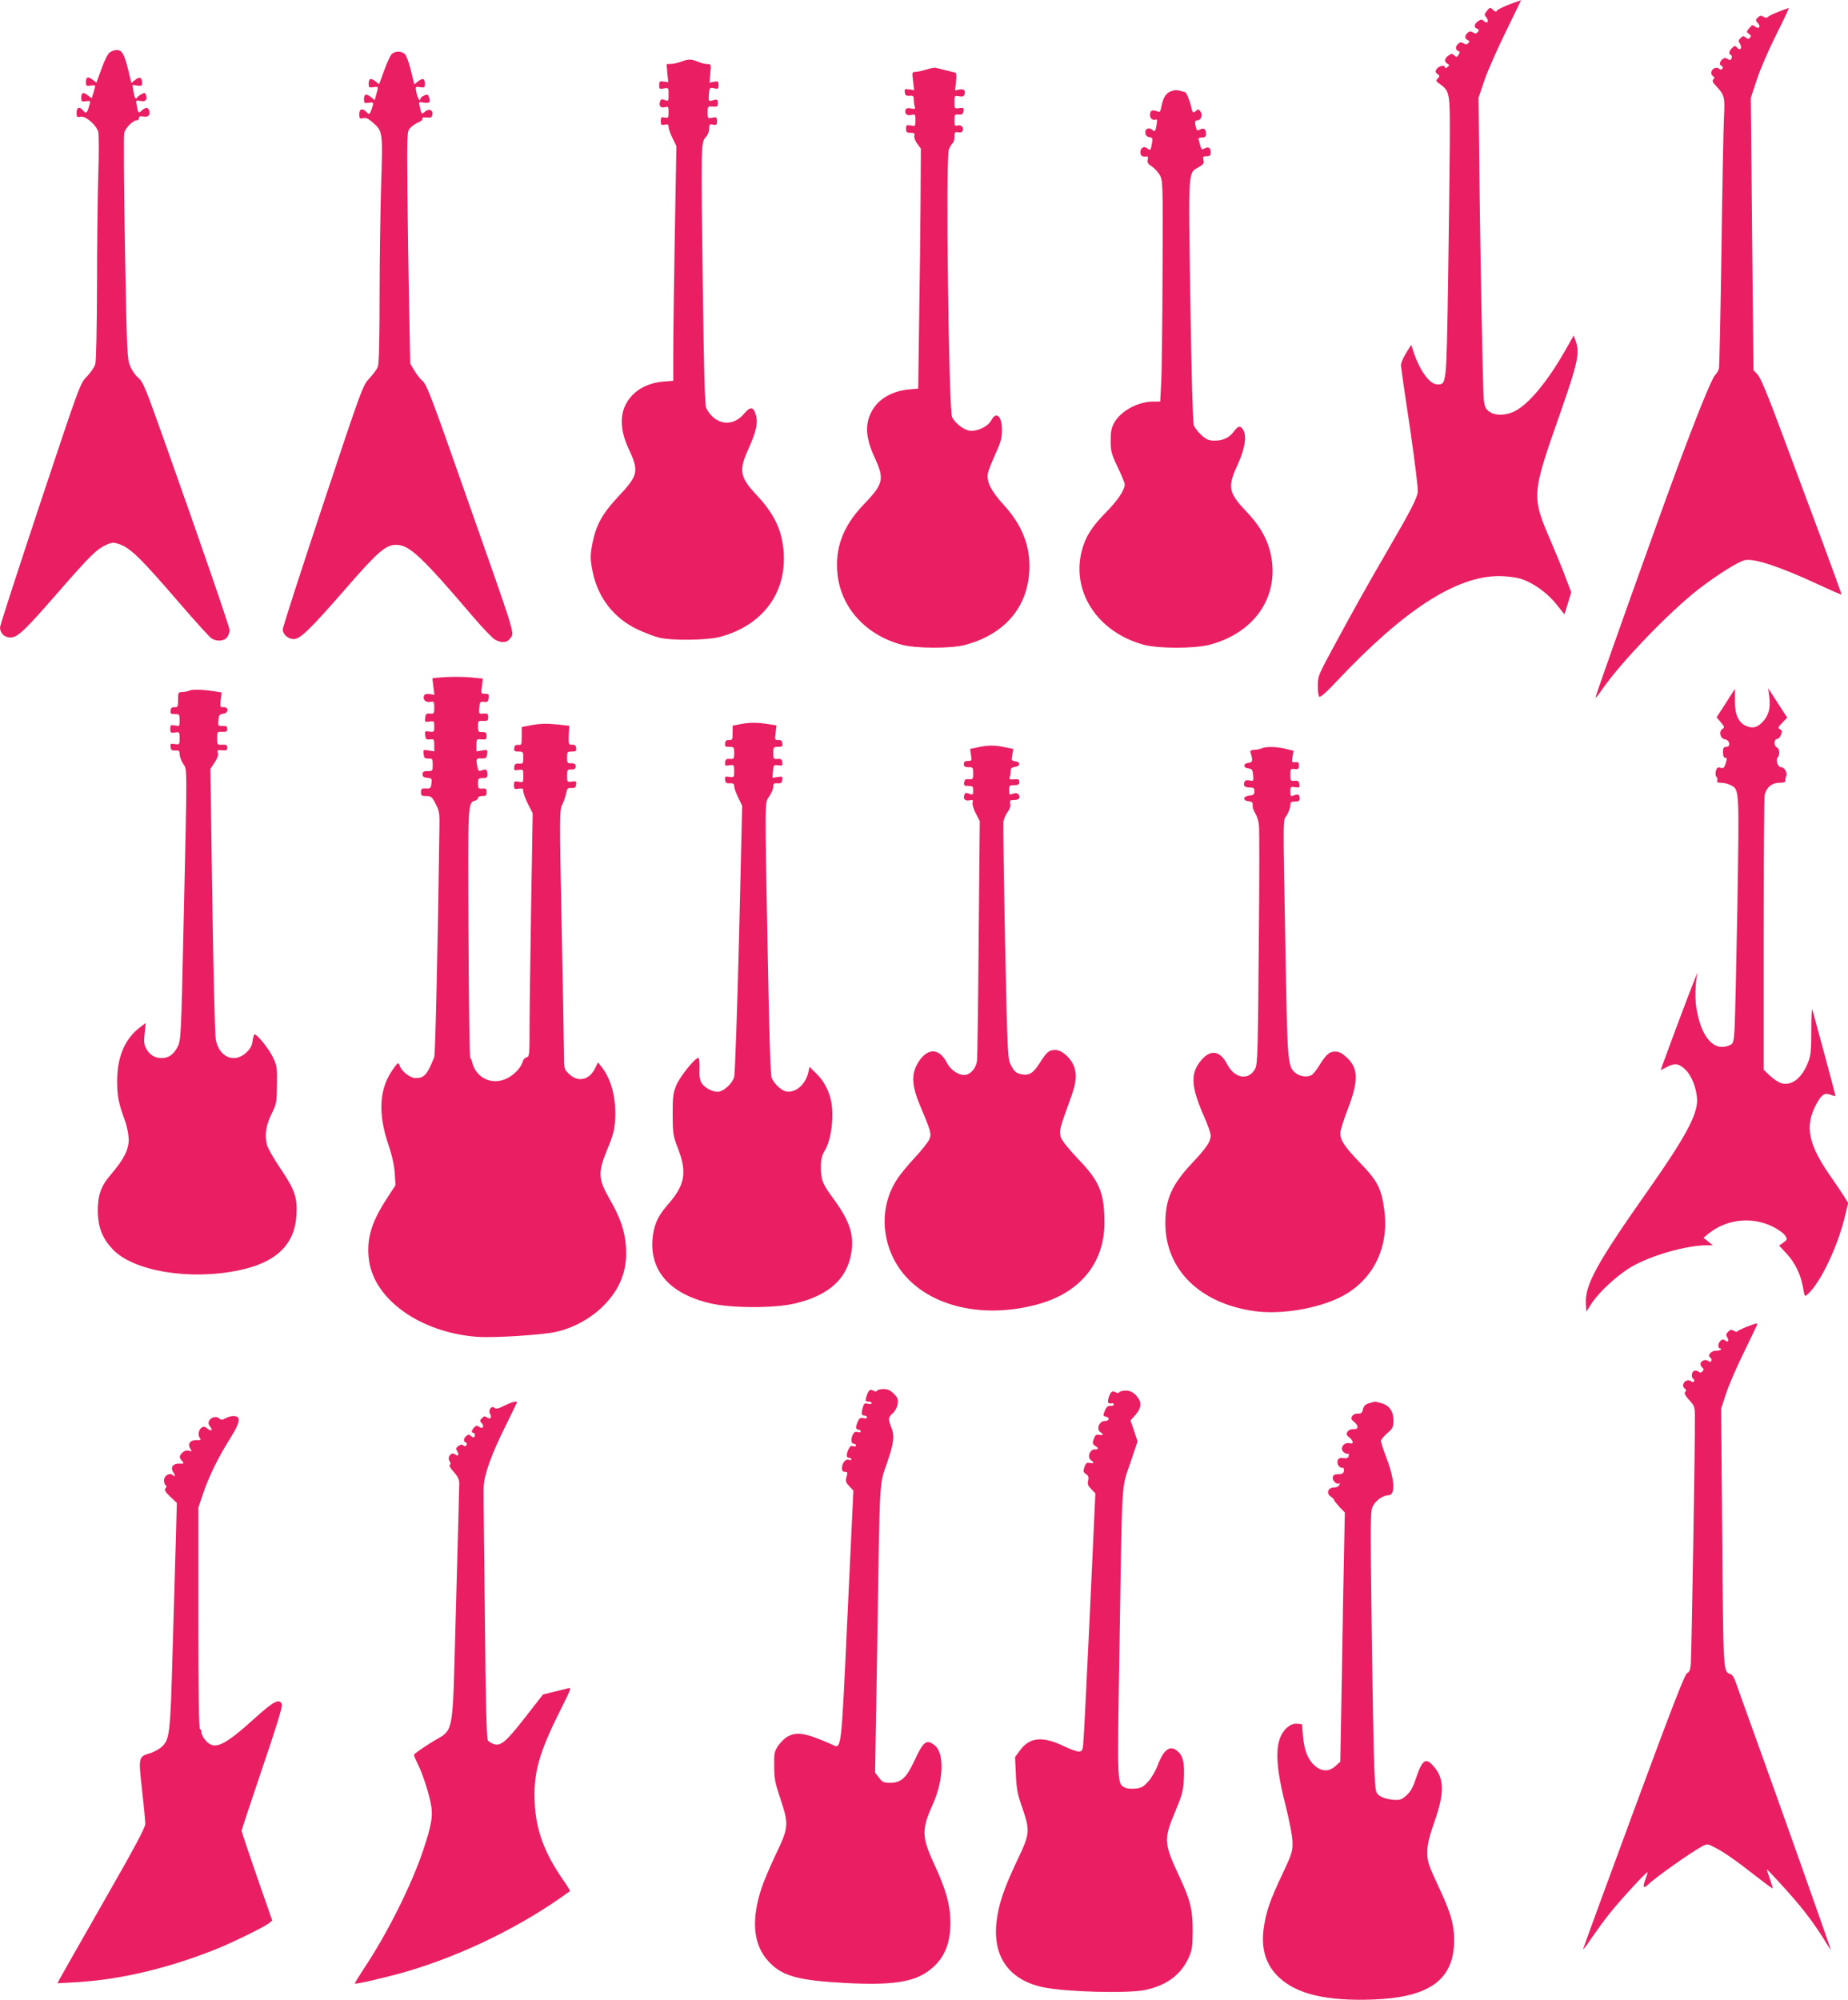
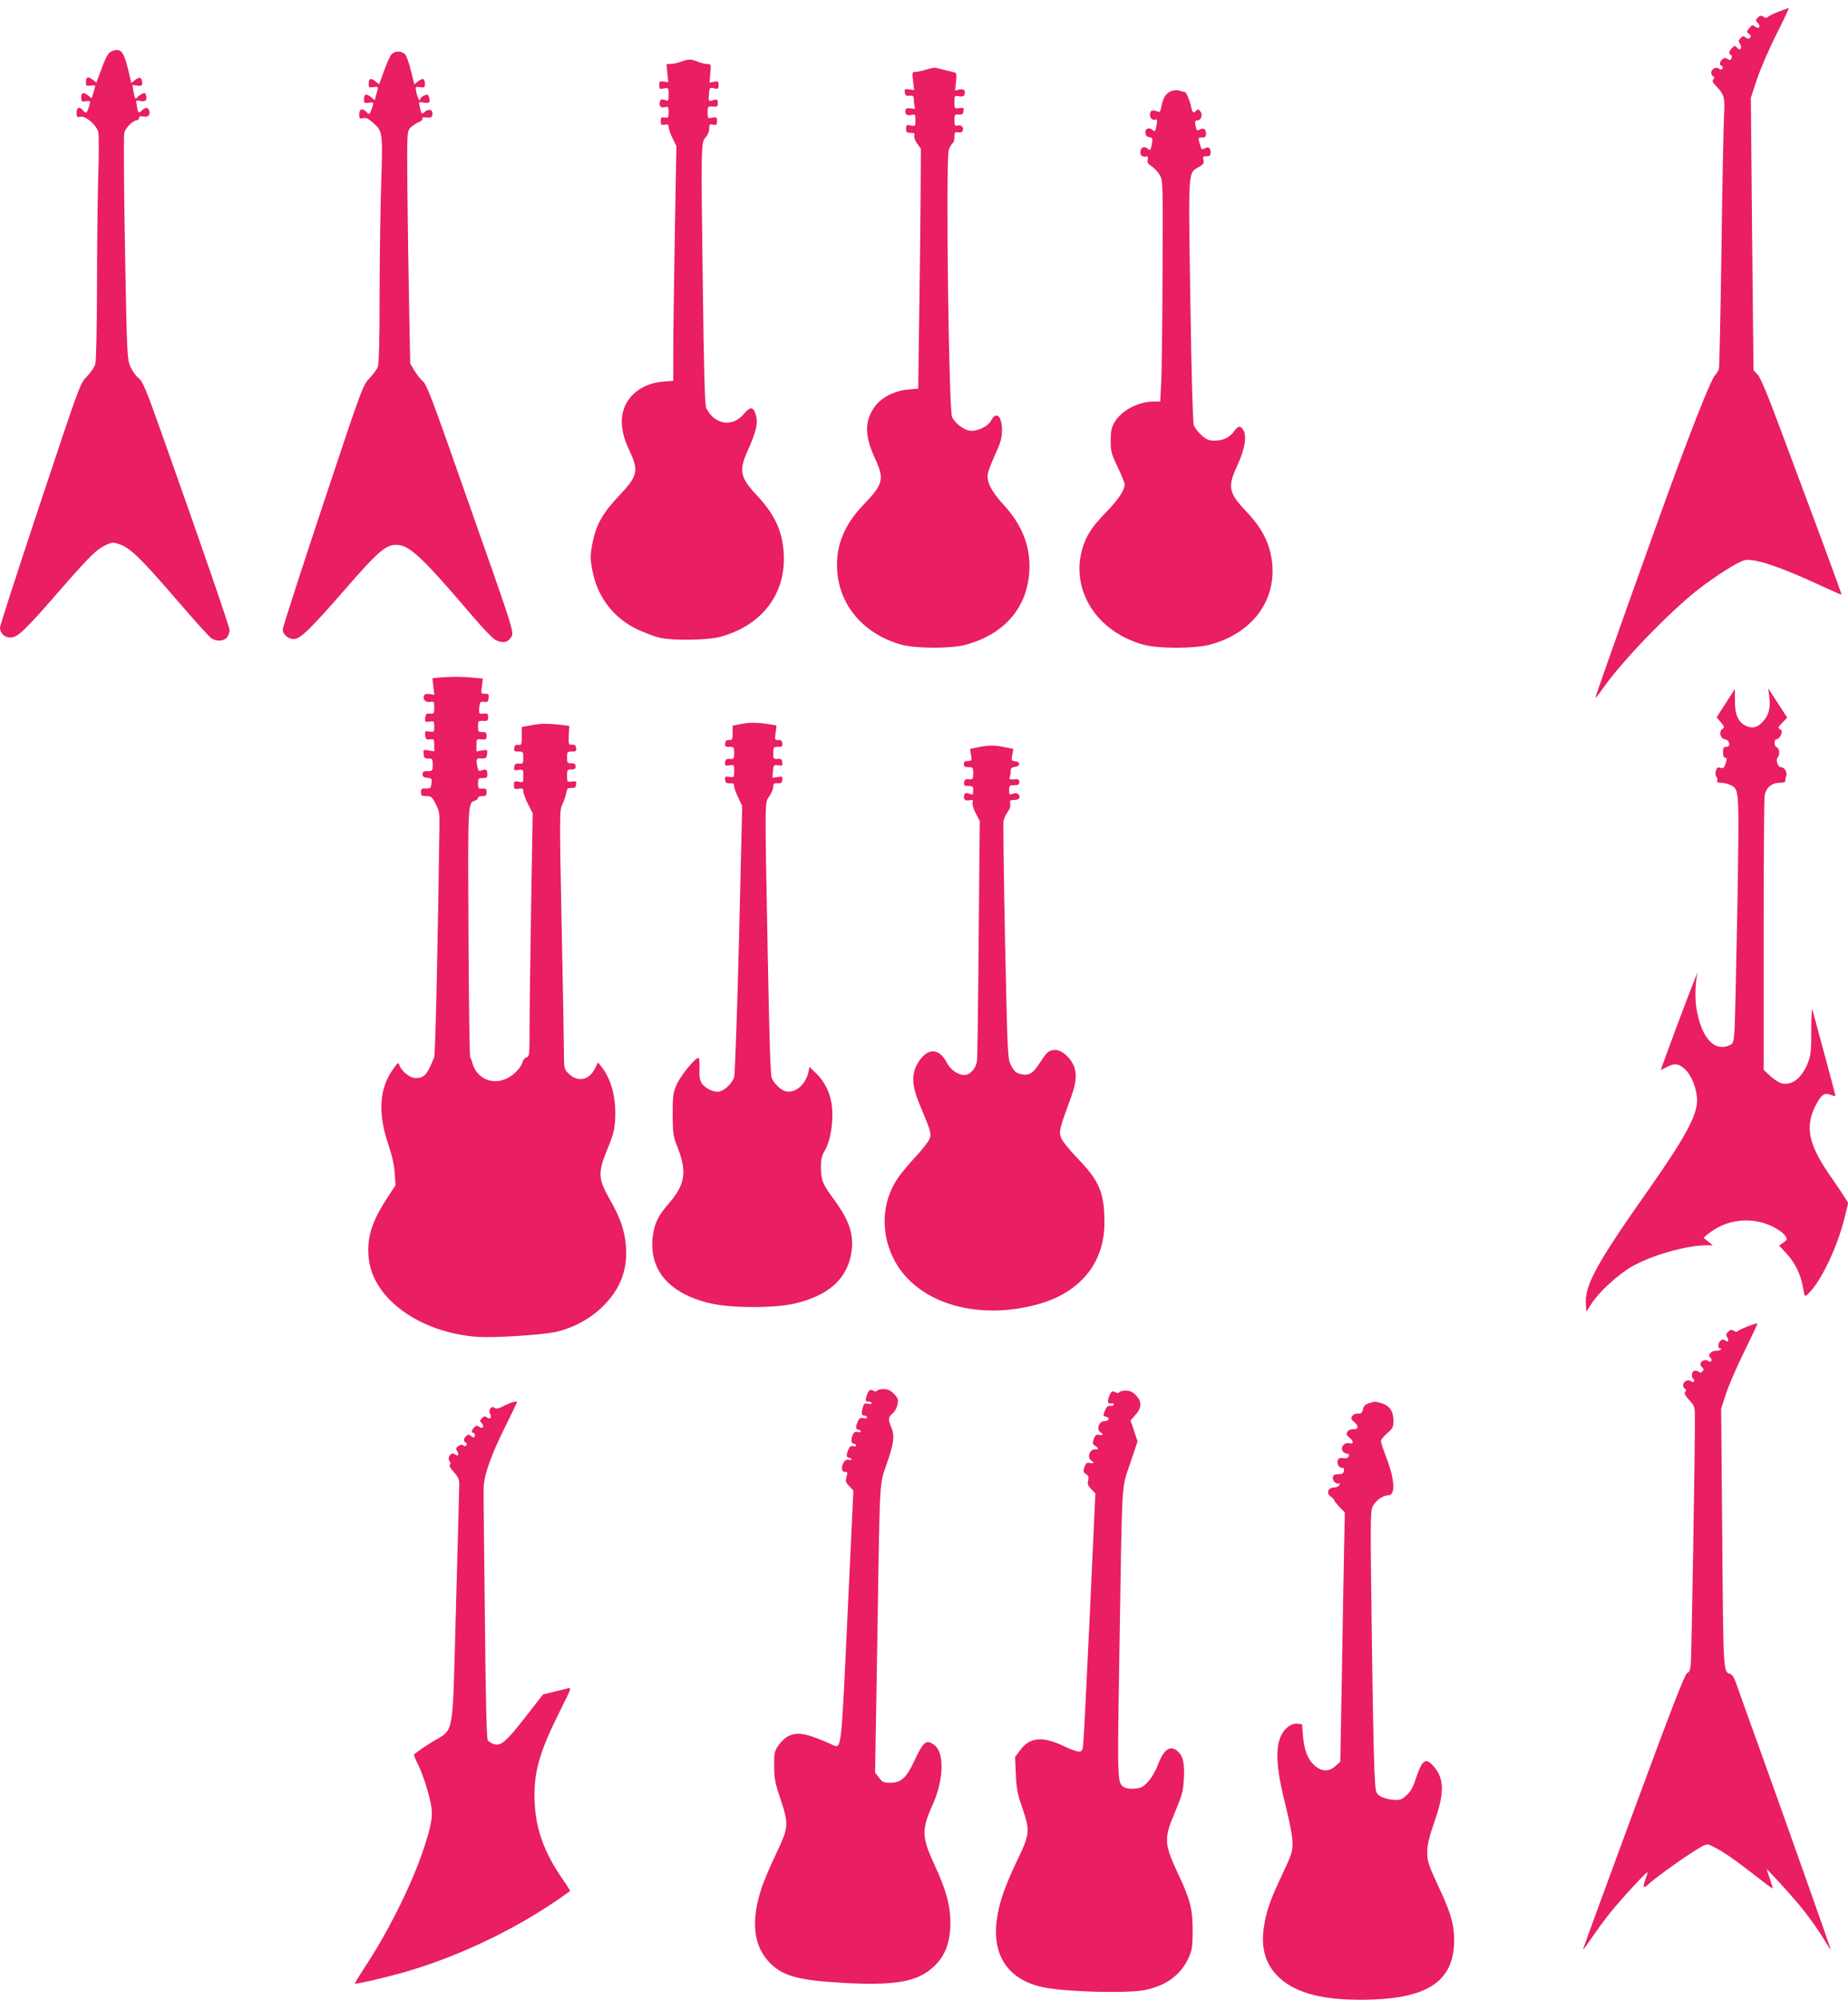
<svg xmlns="http://www.w3.org/2000/svg" version="1.0" width="1183pt" height="1280pt" viewBox="0 0 1183 1280" preserveAspectRatio="xMidYMid meet">
  <g transform="translate(0,1280) scale(0.1,-0.1)" fill="#e91e63" stroke="none">
-     <path d="M9660 12771 c-41 -16 -76 -34 -78 -40 -3 -9 -10 -7 -24 6 -19 17 -21 17 -39 -6 -17 -21 -18 -26 -6 -40 21 -24 10 -47 -12 -27 -15 14 -19 14 -39 0 -26 -18 -29 -39 -6 -48 13 -5 14 -9 4 -21 -9 -11 -16 -12 -30 -3 -14 9 -22 9 -34 -1 -20 -17 -21 -40 -1 -47 12 -5 13 -10 4 -20 -8 -10 -15 -10 -29 -2 -14 9 -22 9 -34 -1 -20 -17 -21 -40 -1 -47 11 -5 12 -10 2 -24 -10 -17 -13 -17 -27 -5 -14 13 -19 13 -38 -1 -26 -18 -28 -39 -6 -52 14 -8 14 -10 0 -21 -12 -10 -16 -10 -16 -2 0 18 -41 9 -54 -12 -9 -14 -7 -21 6 -31 15 -11 16 -14 2 -28 -14 -14 -13 -18 15 -37 62 -45 64 -55 62 -376 -1 -159 -6 -562 -11 -894 -11 -663 -10 -651 -69 -651 -48 0 -110 84 -151 204 l-16 49 -34 -54 c-18 -30 -33 -65 -32 -79 1 -14 27 -194 58 -400 32 -218 53 -390 50 -410 -7 -43 -46 -119 -186 -360 -130 -223 -220 -384 -353 -630 -96 -177 -101 -188 -101 -247 -1 -34 4 -66 9 -72 7 -6 46 28 115 102 427 453 760 669 1035 670 46 0 104 -7 136 -16 80 -24 172 -89 232 -164 l52 -65 22 71 21 71 -33 87 c-18 49 -60 152 -93 229 -130 302 -130 301 59 839 108 310 123 376 97 449 l-14 39 -56 -99 c-112 -196 -230 -339 -320 -385 -57 -30 -127 -31 -165 -3 -22 16 -29 32 -34 70 -7 46 -26 1082 -31 1669 l-3 270 39 115 c22 63 84 203 138 312 53 109 96 198 95 197 -1 0 -36 -13 -77 -28z" />
    <path d="M11388 12726 c-32 -12 -63 -27 -69 -33 -9 -9 -16 -9 -30 0 -15 9 -22 8 -36 -5 -16 -16 -16 -19 1 -37 21 -23 4 -40 -21 -20 -13 11 -18 10 -35 -11 -19 -23 -19 -25 -2 -37 14 -10 15 -16 6 -25 -8 -8 -15 -8 -27 2 -13 11 -19 11 -33 -4 -14 -14 -15 -19 -3 -37 16 -27 0 -47 -19 -24 -12 14 -15 14 -31 -1 -21 -19 -25 -40 -8 -46 5 -2 7 -11 4 -20 -6 -14 -10 -15 -25 -6 -14 9 -22 9 -34 -1 -19 -16 -21 -38 -4 -43 6 -2 8 -10 4 -17 -6 -8 -11 -9 -21 -1 -7 6 -19 8 -28 4 -23 -8 -30 -37 -13 -50 12 -8 13 -13 4 -22 -9 -9 -5 -20 19 -44 52 -56 56 -70 49 -197 -3 -64 -11 -447 -16 -851 -6 -404 -13 -745 -16 -758 -2 -12 -14 -32 -25 -43 -21 -21 -115 -252 -251 -619 -125 -337 -519 -1443 -515 -1446 2 -2 23 24 47 59 124 177 427 491 613 636 121 93 253 176 297 186 60 13 228 -43 477 -159 76 -35 139 -63 141 -61 2 1 -54 155 -123 341 -70 187 -185 497 -257 689 -90 243 -138 359 -157 378 l-26 28 -9 872 -8 871 38 115 c20 63 76 192 124 288 48 95 84 172 81 172 -3 -1 -32 -11 -63 -23z" />
    <path d="M703 12465 c-13 -9 -34 -51 -53 -105 l-33 -89 -24 19 c-30 23 -43 18 -43 -17 0 -22 3 -25 30 -21 34 5 34 7 19 -43 l-12 -38 -25 19 c-29 23 -42 18 -42 -17 0 -22 3 -25 30 -21 24 4 29 1 26 -11 -19 -69 -23 -73 -46 -46 -21 25 -40 18 -40 -16 0 -28 3 -31 26 -26 32 6 100 -52 113 -97 4 -17 5 -142 0 -276 -4 -135 -8 -454 -8 -710 -1 -275 -5 -479 -11 -500 -5 -19 -30 -55 -54 -80 -44 -45 -44 -47 -300 -815 -141 -424 -256 -779 -256 -790 0 -37 28 -65 66 -65 47 0 91 42 311 295 199 228 241 269 301 297 37 17 48 18 80 7 74 -23 137 -84 393 -381 98 -114 189 -214 201 -222 33 -24 84 -20 102 6 9 12 16 32 16 44 0 20 -185 557 -414 1201 -127 358 -140 390 -174 418 -16 13 -38 46 -49 72 -19 45 -21 87 -33 754 -7 389 -9 720 -5 737 7 33 56 82 81 82 8 0 14 7 14 15 0 11 7 13 29 9 30 -6 46 12 35 41 -8 20 -23 19 -46 -2 -22 -20 -24 -18 -32 29 -7 37 -7 38 22 32 33 -7 46 6 37 36 -5 17 -10 18 -28 8 -12 -6 -25 -16 -29 -22 -10 -15 -16 -5 -24 40 l-6 41 31 -5 c25 -3 31 -1 31 14 0 38 -15 46 -43 24 l-26 -21 -7 28 c-35 154 -49 183 -88 183 -12 0 -31 -7 -43 -15z" />
    <path d="M2507 12453 c-9 -9 -31 -57 -48 -105 l-32 -87 -24 19 c-30 23 -43 18 -43 -17 0 -22 3 -25 30 -21 34 5 34 6 19 -45 l-10 -38 -26 21 c-30 23 -43 18 -43 -17 0 -22 3 -25 30 -21 34 5 34 4 19 -41 -13 -35 -15 -37 -35 -16 -26 25 -44 18 -44 -16 0 -28 3 -31 24 -25 18 4 33 -2 61 -27 65 -56 66 -59 55 -394 -5 -164 -10 -488 -10 -720 0 -271 -4 -432 -11 -450 -5 -15 -30 -48 -53 -73 -43 -45 -46 -51 -300 -815 -141 -424 -256 -780 -256 -793 0 -32 34 -62 71 -62 41 0 105 62 334 325 204 235 255 278 321 278 84 0 162 -73 493 -461 62 -73 126 -139 142 -147 40 -21 75 -19 93 7 30 42 51 -25 -281 918 -224 639 -253 713 -279 733 -13 11 -36 39 -51 65 l-27 45 -7 366 c-4 201 -9 535 -11 742 -3 365 -2 377 17 399 11 13 35 29 53 37 18 7 30 18 26 24 -4 7 6 9 27 7 29 -2 34 0 37 20 4 30 -23 39 -48 17 -21 -19 -22 -18 -34 37 -6 26 -5 27 29 21 36 -6 43 4 29 41 -5 12 -10 13 -30 4 -13 -6 -24 -16 -24 -22 0 -23 -19 11 -25 45 -7 35 -6 36 24 31 28 -4 31 -2 31 21 0 35 -13 40 -43 17 l-25 -20 -21 86 c-11 47 -28 95 -37 105 -21 24 -64 25 -87 2z" />
    <path d="M4360 12405 c-19 -7 -48 -14 -64 -14 l-29 -1 5 -58 6 -58 -29 4 c-26 4 -29 1 -29 -23 0 -25 3 -27 30 -21 30 5 30 5 30 -39 0 -43 -1 -44 -24 -35 -21 7 -26 6 -31 -10 -9 -28 4 -43 31 -36 22 6 24 4 24 -32 0 -36 -2 -39 -25 -34 -22 4 -25 1 -25 -23 0 -24 3 -27 25 -23 20 4 25 1 25 -15 0 -11 11 -43 25 -71 l25 -51 -10 -555 c-5 -305 -10 -643 -10 -751 l0 -196 -63 -5 c-86 -7 -159 -41 -207 -96 -74 -84 -79 -199 -16 -334 68 -144 62 -170 -65 -305 -99 -105 -141 -179 -164 -288 -18 -87 -18 -113 0 -200 35 -163 135 -291 285 -363 47 -22 110 -46 140 -53 81 -20 308 -17 390 5 269 73 423 276 407 536 -9 144 -58 248 -174 372 -105 112 -114 156 -57 283 54 119 67 176 54 225 -16 58 -36 61 -77 12 -74 -89 -187 -72 -242 36 -9 17 -15 233 -22 785 -12 903 -12 917 19 949 13 14 22 37 22 55 0 27 3 30 25 25 22 -4 25 -1 25 23 0 25 -3 27 -30 22 -29 -6 -30 -6 -30 33 0 39 1 40 33 38 28 -3 32 0 32 22 0 25 -4 27 -40 16 -18 -5 -20 -2 -17 40 4 44 5 45 33 39 26 -6 29 -4 29 20 0 25 -3 27 -29 22 l-29 -6 5 59 c6 59 5 60 -19 60 -14 0 -42 7 -61 15 -43 18 -61 18 -107 0z" />
    <path d="M5930 12355 c-25 -8 -56 -15 -68 -15 -23 0 -24 -2 -17 -58 l7 -59 -32 5 c-29 4 -31 2 -28 -19 2 -19 9 -24 31 -22 24 2 27 -2 27 -27 0 -16 3 -35 6 -44 5 -13 1 -15 -24 -10 -20 4 -31 2 -35 -8 -9 -25 9 -41 37 -34 25 6 26 4 26 -34 0 -39 -1 -39 -30 -33 -27 5 -30 3 -30 -21 0 -22 4 -26 29 -26 24 0 28 -4 24 -19 -3 -11 5 -33 19 -51 l23 -32 -2 -321 c-1 -177 -5 -523 -9 -768 l-6 -446 -65 -6 c-86 -8 -167 -49 -210 -105 -68 -90 -70 -187 -5 -328 65 -141 59 -169 -70 -304 -133 -138 -186 -283 -166 -451 25 -212 182 -383 409 -445 90 -25 319 -26 409 -1 261 70 410 254 410 505 0 142 -54 270 -165 391 -79 86 -112 150 -101 202 3 17 25 72 48 123 34 74 42 102 42 152 1 91 -37 125 -69 63 -21 -40 -93 -73 -141 -65 -39 8 -89 47 -109 86 -22 42 -42 1664 -21 1713 8 19 19 38 25 41 6 4 11 22 11 40 0 30 3 33 24 29 14 -3 25 1 29 10 8 22 -9 40 -32 34 -19 -5 -21 -1 -21 33 0 36 2 39 27 37 22 -2 29 3 31 22 3 21 1 23 -27 19 -31 -4 -31 -4 -31 38 0 42 1 43 29 38 21 -4 30 -2 35 11 9 25 -3 38 -33 32 l-27 -6 6 56 c4 35 2 56 -4 58 -6 1 -33 8 -61 15 -27 7 -57 14 -65 16 -8 2 -35 -3 -60 -11z" />
    <path d="M7494 12215 c-32 -13 -49 -42 -60 -100 -5 -28 -10 -35 -23 -29 -32 13 -46 9 -49 -15 -4 -25 15 -44 36 -36 10 4 11 -4 6 -33 -8 -46 -10 -48 -29 -32 -21 18 -47 5 -43 -22 2 -15 11 -24 26 -26 20 -3 22 -7 16 -40 -8 -46 -10 -48 -29 -32 -21 18 -45 5 -45 -25 0 -23 14 -31 44 -26 4 1 6 -9 3 -21 -4 -18 1 -27 26 -43 17 -11 40 -36 51 -55 20 -34 21 -47 18 -630 -1 -327 -5 -646 -9 -707 l-6 -113 -42 0 c-100 0 -209 -59 -252 -135 -18 -32 -23 -56 -23 -115 0 -68 4 -84 45 -170 25 -52 45 -102 45 -110 -1 -37 -44 -102 -121 -180 -91 -93 -130 -154 -154 -245 -68 -262 102 -521 395 -601 93 -26 328 -26 425 0 275 73 433 289 396 544 -16 110 -66 206 -156 301 -122 128 -129 162 -63 305 46 100 60 181 38 222 -18 32 -34 30 -60 -6 -29 -40 -69 -60 -124 -60 -38 0 -52 6 -85 35 -21 19 -43 48 -49 63 -6 17 -15 322 -22 798 -13 861 -16 813 56 856 28 16 33 24 28 44 -5 21 -3 24 20 24 21 0 26 5 26 24 0 31 -14 40 -39 26 -20 -10 -20 -12 -37 53 -4 13 1 17 20 17 21 0 26 5 26 24 0 31 -14 40 -39 27 -15 -9 -20 -7 -25 12 -9 35 -7 47 9 47 24 0 36 34 20 56 -11 15 -16 17 -26 7 -20 -20 -26 -16 -34 24 -6 32 -31 93 -38 93 -1 0 -16 4 -33 9 -20 6 -40 5 -60 -4z" />
    <path d="M2806 8463 l-38 -4 6 -53 7 -53 -30 5 c-22 3 -33 0 -37 -12 -9 -24 12 -44 41 -38 23 4 25 2 25 -36 0 -38 -2 -41 -27 -39 -24 2 -28 -2 -31 -27 -3 -27 -2 -28 27 -24 30 4 31 3 31 -32 0 -35 -1 -36 -31 -32 -29 4 -30 3 -27 -24 3 -25 7 -29 31 -26 25 3 27 0 27 -37 l0 -40 -36 6 c-34 6 -36 5 -32 -23 2 -24 7 -29 31 -29 25 1 27 -2 27 -40 0 -39 -1 -40 -32 -40 -26 0 -33 -4 -33 -20 0 -15 8 -21 30 -23 29 -3 31 -5 27 -36 -4 -31 -7 -34 -35 -32 -28 1 -32 -2 -32 -24 0 -22 4 -25 34 -25 31 0 37 -5 60 -50 23 -44 26 -60 24 -155 -9 -685 -26 -1449 -33 -1465 -45 -113 -64 -135 -119 -135 -34 0 -88 41 -102 78 -10 26 -10 25 -45 -24 -86 -121 -96 -279 -28 -479 25 -74 38 -135 41 -185 l5 -75 -61 -94 c-96 -149 -126 -255 -109 -386 34 -254 331 -464 694 -491 106 -7 401 11 499 31 109 23 225 85 304 164 111 109 159 233 148 381 -7 103 -36 187 -104 305 -75 131 -77 170 -13 325 36 87 44 119 48 188 7 130 -23 250 -84 330 l-26 33 -19 -39 c-38 -77 -112 -91 -170 -32 -28 28 -29 31 -29 137 0 59 -7 432 -15 828 -14 690 -13 721 4 755 10 19 21 52 25 72 6 32 10 36 34 35 21 -2 28 3 30 22 3 21 1 23 -27 19 -30 -4 -31 -4 -31 37 0 38 2 41 28 40 20 0 27 5 27 20 0 15 -7 20 -27 20 -26 -1 -28 2 -28 37 0 36 2 38 31 38 26 0 30 3 27 23 -2 16 -9 22 -26 21 -22 -1 -23 2 -21 60 l3 61 -83 9 c-60 6 -102 5 -152 -4 l-69 -13 0 -58 c0 -55 -1 -59 -22 -56 -17 1 -24 -4 -26 -20 -3 -20 1 -23 27 -23 29 0 31 -2 31 -39 0 -37 -2 -40 -27 -38 -22 2 -29 -3 -31 -22 -3 -21 -1 -23 27 -19 31 4 31 4 31 -38 0 -43 0 -43 -30 -37 -27 5 -30 3 -30 -22 0 -25 3 -27 30 -23 26 4 30 1 30 -17 0 -12 14 -49 30 -81 l30 -59 -10 -595 c-5 -327 -10 -678 -10 -778 0 -173 -1 -184 -19 -189 -11 -3 -22 -15 -25 -28 -9 -35 -53 -83 -97 -105 -95 -49 -200 -3 -226 100 -3 14 -9 27 -13 30 -4 3 -9 361 -11 796 -4 843 -5 835 43 850 10 3 18 11 18 18 0 6 12 12 28 11 22 0 27 4 27 25 0 21 -4 25 -27 23 -26 -2 -28 1 -28 33 0 31 2 34 30 34 25 0 30 4 30 23 0 32 -8 37 -35 27 -20 -8 -23 -5 -29 22 -10 52 -8 56 27 54 28 -1 32 2 35 28 4 28 2 29 -32 23 l-36 -6 0 40 c0 39 1 40 33 37 28 -3 32 0 32 22 0 21 -5 25 -27 25 -26 -1 -28 2 -28 36 0 35 1 37 33 35 28 -1 32 2 32 24 0 22 -4 25 -30 23 -30 -2 -30 -2 -27 38 4 37 6 40 31 37 22 -3 26 1 29 25 3 23 0 27 -23 27 -26 0 -27 1 -20 48 l6 49 -62 6 c-63 7 -153 7 -223 0z" />
-     <path d="M1215 8381 c-11 -5 -32 -10 -47 -10 -27 -1 -28 -3 -28 -49 0 -44 -2 -49 -22 -48 -17 1 -24 -5 -26 -21 -3 -20 1 -23 27 -23 29 0 31 -2 31 -40 0 -39 -1 -39 -30 -33 -27 5 -30 3 -30 -22 0 -25 3 -27 30 -23 29 4 30 3 30 -37 0 -41 -1 -41 -31 -37 -28 4 -30 2 -27 -19 2 -19 9 -24 31 -22 23 1 27 -2 27 -24 0 -14 10 -42 23 -62 26 -43 26 29 2 -1041 -15 -697 -17 -727 -37 -767 -25 -51 -58 -75 -104 -75 -43 0 -79 23 -99 63 -13 24 -15 45 -9 96 l7 66 -37 -28 c-97 -74 -146 -189 -146 -344 0 -97 9 -143 51 -256 12 -33 22 -85 23 -115 1 -67 -31 -129 -110 -222 -68 -78 -89 -137 -88 -244 2 -98 29 -168 93 -237 132 -143 497 -204 815 -136 236 50 354 165 364 355 6 111 -11 160 -103 296 -41 60 -80 128 -86 151 -16 61 -7 124 30 199 31 63 33 73 34 185 2 109 0 122 -25 175 -24 52 -101 148 -118 148 -4 0 -10 -19 -13 -42 -4 -32 -15 -51 -41 -75 -78 -72 -176 -27 -195 87 -5 30 -15 432 -22 892 l-12 837 27 41 c18 27 25 48 21 61 -6 18 -3 20 27 17 27 -2 33 0 33 17 0 16 -6 20 -32 19 -32 -2 -33 -1 -33 41 0 42 1 43 33 41 26 -1 32 3 32 19 0 16 -6 20 -30 19 -29 -1 -30 0 -27 37 3 32 8 38 30 41 36 4 39 43 3 42 -22 -1 -23 2 -18 47 l6 47 -37 6 c-75 13 -148 15 -167 7z" />
    <path d="M11047 8299 l-58 -90 27 -32 c24 -29 25 -32 9 -43 -24 -18 -12 -62 18 -66 30 -4 38 -48 8 -48 -17 0 -21 -6 -21 -35 0 -23 5 -35 14 -35 12 0 12 -6 3 -35 -9 -29 -14 -34 -33 -29 -19 5 -24 1 -30 -21 -4 -15 -2 -31 4 -37 6 -6 8 -17 5 -24 -4 -10 4 -14 26 -14 18 0 45 -7 60 -15 56 -29 55 -15 43 -774 -7 -383 -15 -737 -18 -787 -6 -85 -8 -93 -31 -103 -100 -46 -184 49 -214 241 -10 62 -6 168 7 217 16 57 -122 -306 -222 -581 l-13 -37 37 19 c51 27 76 25 116 -11 43 -37 78 -124 80 -199 2 -95 -78 -243 -308 -570 -336 -477 -412 -615 -404 -737 l3 -48 33 52 c47 73 167 184 257 236 121 71 350 137 479 137 l41 0 -30 24 -30 24 25 21 c117 98 280 118 417 51 35 -17 71 -43 80 -57 16 -25 16 -26 -10 -45 l-28 -20 46 -49 c55 -59 92 -134 107 -219 10 -60 11 -61 30 -43 82 73 193 306 239 501 l20 83 -23 37 c-12 20 -48 73 -79 118 -154 217 -179 334 -102 477 35 64 53 75 93 60 16 -6 30 -9 30 -7 0 5 -137 515 -148 552 -4 12 -7 -47 -7 -130 0 -125 -3 -162 -19 -203 -38 -101 -102 -154 -168 -139 -17 3 -50 24 -74 46 l-44 41 0 862 c0 474 3 876 6 894 10 50 46 81 94 81 27 0 40 4 39 13 -1 6 1 20 5 29 10 22 -10 58 -33 58 -21 0 -36 48 -20 64 14 15 11 56 -6 62 -20 8 -20 54 0 54 9 0 20 12 26 27 8 21 7 28 -7 36 -14 8 -12 13 16 42 l31 32 -61 94 -61 94 7 -52 c9 -71 -2 -117 -37 -157 -37 -43 -70 -51 -114 -31 -48 24 -70 73 -69 163 0 39 0 72 -1 72 0 0 -26 -41 -58 -91z" />
    <path d="M4743 8166 l-53 -10 0 -46 c0 -42 -2 -47 -22 -46 -17 1 -24 -5 -26 -21 -3 -20 1 -23 27 -23 29 0 31 -2 31 -39 0 -37 -2 -40 -27 -38 -22 2 -29 -3 -31 -22 -3 -21 -1 -23 27 -19 30 4 31 4 31 -37 0 -41 -1 -41 -31 -37 -28 4 -30 2 -27 -19 2 -19 9 -24 31 -22 21 1 27 -3 27 -19 0 -12 12 -45 26 -73 l25 -53 -20 -848 c-12 -474 -26 -865 -31 -886 -11 -39 -57 -84 -94 -94 -33 -8 -91 19 -113 52 -14 22 -17 44 -15 96 1 37 -2 68 -7 68 -22 0 -121 -123 -142 -177 -21 -51 -23 -74 -23 -188 1 -122 3 -136 34 -215 59 -153 45 -234 -61 -355 -62 -71 -86 -118 -98 -192 -35 -223 97 -383 369 -445 136 -31 405 -31 536 -1 218 51 337 157 364 326 18 114 -11 202 -109 337 -75 101 -85 126 -86 205 0 58 5 78 27 115 33 56 52 168 45 266 -7 88 -42 165 -102 224 l-43 42 -7 -33 c-17 -80 -84 -137 -144 -124 -29 6 -70 44 -90 83 -9 16 -16 245 -26 780 -20 1040 -20 981 10 1026 14 20 25 48 25 61 0 20 5 23 27 22 23 -2 29 3 31 22 3 22 1 23 -30 18 l-33 -5 3 42 c4 41 5 42 34 38 27 -4 29 -2 26 19 -2 19 -9 24 -31 22 -25 -2 -27 1 -27 38 0 37 2 39 31 39 26 0 30 3 27 23 -2 16 -9 22 -26 21 -22 -1 -23 2 -17 46 l6 47 -48 8 c-76 12 -124 12 -180 1z" />
    <path d="M6258 8017 l-48 -10 6 -39 c6 -36 5 -38 -20 -38 -19 0 -26 -5 -26 -20 0 -16 7 -20 30 -20 28 0 30 -2 30 -39 0 -37 -2 -40 -27 -38 -22 2 -29 -3 -31 -20 -3 -20 1 -23 27 -23 28 0 31 -3 31 -30 0 -27 -2 -29 -25 -20 -20 8 -27 6 -31 -5 -11 -27 3 -43 31 -37 23 4 26 2 21 -14 -3 -11 5 -40 20 -69 l26 -50 -7 -750 c-3 -412 -8 -767 -11 -787 -7 -47 -44 -88 -81 -88 -41 0 -89 34 -112 79 -50 98 -128 96 -187 -5 -41 -70 -37 -145 16 -270 71 -169 74 -181 59 -216 -7 -16 -48 -69 -92 -116 -44 -47 -95 -109 -113 -137 -97 -146 -108 -335 -28 -502 136 -284 520 -410 922 -302 274 73 432 264 432 523 0 191 -31 266 -168 408 -61 64 -103 117 -111 139 -12 39 -8 57 57 234 39 105 46 153 32 206 -16 59 -78 119 -124 119 -41 0 -55 -12 -100 -83 -43 -68 -71 -84 -123 -71 -30 7 -41 18 -60 54 -23 45 -23 49 -39 789 -8 410 -13 759 -10 777 4 17 16 44 27 58 13 17 19 36 16 51 -4 22 -1 25 24 25 33 0 45 15 29 35 -8 10 -18 11 -36 5 -22 -9 -24 -7 -24 23 0 30 3 32 33 32 25 0 32 4 32 20 0 17 -6 20 -34 17 -27 -2 -32 1 -27 14 3 8 6 26 6 39 0 18 6 24 28 27 35 4 36 32 1 36 -24 3 -26 5 -19 41 l7 38 -57 11 c-65 14 -106 13 -172 -1z" />
-     <path d="M8075 8010 c-11 -5 -32 -9 -47 -9 -17 -1 -26 -6 -24 -13 18 -57 16 -67 -11 -70 -36 -4 -37 -32 -1 -36 22 -3 27 -8 30 -43 3 -38 3 -39 -23 -34 -19 4 -28 1 -33 -10 -9 -24 1 -35 35 -35 24 0 29 -4 29 -24 0 -21 -6 -25 -32 -28 -42 -4 -45 -32 -5 -36 22 -3 28 -8 26 -25 -2 -12 5 -35 16 -51 10 -16 21 -49 24 -75 4 -25 3 -380 -1 -787 -5 -653 -8 -745 -22 -772 -41 -80 -133 -66 -181 28 -41 80 -98 94 -153 38 -85 -89 -83 -174 9 -381 21 -48 39 -99 39 -115 0 -38 -26 -77 -117 -174 -131 -139 -173 -232 -173 -387 0 -295 220 -513 569 -562 166 -24 399 14 549 88 208 103 315 313 284 555 -18 140 -43 189 -153 303 -102 106 -129 146 -129 194 0 16 21 82 46 148 72 185 71 268 -7 337 -28 26 -48 36 -72 36 -37 0 -58 -18 -102 -90 -16 -25 -35 -50 -44 -57 -24 -19 -75 -15 -104 7 -54 42 -55 55 -67 725 -18 987 -18 884 8 928 12 21 22 49 22 63 0 20 5 24 30 24 22 0 30 5 30 18 0 27 -9 32 -36 22 -22 -9 -24 -7 -24 24 0 31 2 32 31 28 28 -4 30 -2 27 19 -2 19 -9 24 -31 22 -25 -2 -27 1 -27 38 0 38 2 40 28 37 23 -3 27 1 27 22 0 21 -4 24 -24 22 -22 -3 -23 -1 -17 35 l7 38 -53 13 c-61 14 -124 15 -153 2z" />
    <path d="M11180 4308 c-30 -12 -56 -25 -58 -29 -2 -5 -12 -3 -23 4 -15 9 -22 8 -36 -6 -14 -14 -15 -21 -6 -36 14 -23 5 -35 -14 -20 -10 9 -17 8 -28 -1 -18 -15 -20 -50 -3 -50 6 0 8 -3 4 -7 -4 -5 -19 -8 -33 -8 -31 0 -55 -31 -34 -44 7 -5 10 -14 6 -20 -5 -9 -10 -9 -20 -1 -15 12 -41 4 -49 -15 -2 -7 2 -19 10 -26 11 -9 12 -15 3 -25 -9 -11 -15 -11 -25 -3 -8 6 -21 9 -29 5 -17 -6 -20 -42 -5 -51 6 -4 8 -11 4 -16 -4 -6 -10 -6 -19 1 -7 6 -19 8 -28 4 -23 -8 -30 -37 -13 -50 11 -8 12 -14 4 -22 -8 -8 -2 -22 25 -52 35 -38 37 -43 37 -113 1 -201 -22 -1529 -26 -1576 -4 -40 -10 -54 -23 -58 -14 -3 -99 -223 -344 -886 -179 -485 -325 -883 -323 -884 1 -2 28 34 59 80 31 45 81 114 112 152 67 84 236 268 241 262 2 -2 -4 -22 -13 -45 -19 -51 -13 -62 19 -32 51 49 279 209 345 244 31 16 35 16 75 -5 60 -30 135 -82 263 -182 60 -47 111 -84 112 -83 2 2 -6 29 -17 61 -11 32 -20 59 -20 61 0 5 118 -123 181 -196 73 -85 142 -180 194 -266 19 -32 35 -55 35 -53 0 8 -347 987 -480 1354 -62 171 -119 331 -128 357 -9 28 -23 50 -34 54 -47 14 -46 0 -53 874 l-7 825 31 95 c17 52 69 173 116 268 47 96 85 176 85 178 0 7 -13 4 -70 -18z" />
    <path d="M5562 3897 c-6 -7 -13 -24 -17 -40 -6 -23 -4 -27 14 -27 12 0 21 -5 21 -10 0 -6 -11 -8 -24 -4 -22 5 -26 2 -34 -28 -10 -37 -7 -48 14 -48 8 0 14 -5 14 -11 0 -7 -9 -9 -23 -5 -19 4 -26 0 -35 -20 -16 -34 -15 -54 3 -54 8 0 15 -5 15 -11 0 -6 -8 -8 -19 -4 -14 4 -23 0 -30 -14 -16 -29 -13 -61 4 -61 8 0 15 -5 15 -11 0 -6 -8 -8 -18 -5 -13 5 -22 -1 -30 -19 -16 -35 -15 -55 3 -55 8 0 15 -4 15 -10 0 -5 -7 -7 -16 -3 -21 8 -44 -21 -44 -54 0 -16 6 -23 19 -23 17 0 18 -4 10 -32 -8 -28 -5 -36 18 -60 l26 -28 -38 -807 c-42 -895 -36 -846 -104 -816 -163 72 -218 81 -279 49 -17 -9 -44 -35 -60 -58 -25 -38 -27 -49 -26 -132 0 -78 6 -108 39 -206 56 -167 54 -185 -27 -355 -37 -77 -78 -174 -92 -216 -68 -205 -55 -362 40 -468 87 -97 185 -125 489 -142 300 -16 439 4 538 76 99 73 142 169 141 315 -1 109 -28 205 -100 361 -84 181 -86 228 -14 388 71 157 77 331 13 381 -52 41 -72 26 -130 -100 -50 -108 -85 -140 -153 -140 -44 0 -52 4 -73 33 l-25 32 14 835 c17 1086 12 999 62 1146 45 130 50 175 27 231 -21 49 -19 64 10 88 14 11 27 36 31 57 5 33 2 41 -24 68 -22 22 -40 30 -66 30 -19 0 -38 -5 -41 -10 -4 -7 -12 -7 -25 0 -12 7 -21 6 -28 -3z" />
    <path d="M7112 3887 c-6 -7 -13 -24 -17 -40 -7 -26 0 -33 28 -28 4 0 7 -3 7 -9 0 -5 -10 -9 -21 -7 -16 1 -26 -7 -36 -31 -13 -32 -12 -34 7 -39 28 -7 20 -28 -10 -28 -33 0 -53 -51 -27 -70 24 -17 21 -23 -7 -18 -19 4 -25 -1 -34 -26 -10 -27 -8 -33 8 -44 26 -16 25 -24 -2 -23 -31 1 -50 -50 -25 -69 24 -17 21 -23 -7 -18 -19 4 -25 -1 -34 -26 -9 -27 -8 -33 10 -45 16 -11 19 -21 14 -42 -6 -21 -1 -33 20 -55 l26 -27 -36 -784 c-20 -431 -39 -802 -42 -825 -4 -37 -9 -43 -29 -43 -12 0 -58 16 -100 37 -133 63 -215 54 -275 -29 l-32 -43 5 -110 c4 -93 10 -127 41 -214 51 -150 50 -166 -34 -341 -83 -176 -116 -273 -130 -384 -28 -228 79 -379 300 -425 145 -30 540 -40 651 -17 136 29 227 96 277 204 23 51 26 69 27 172 0 140 -15 201 -90 360 -94 201 -96 231 -23 403 44 105 52 133 56 204 6 103 -3 149 -33 179 -51 51 -94 23 -135 -86 -12 -33 -39 -79 -59 -101 -30 -34 -44 -42 -82 -46 -26 -3 -55 0 -67 6 -51 27 -50 4 -36 881 18 1130 12 1027 69 1195 l47 140 -22 67 -23 67 32 36 c41 47 41 86 2 126 -21 21 -39 29 -65 29 -19 0 -38 -5 -41 -10 -4 -7 -12 -7 -25 0 -12 7 -21 6 -28 -3z" />
    <path d="M3260 3818 c-14 -6 -38 -17 -54 -25 -20 -9 -33 -10 -41 -3 -20 17 -42 -17 -27 -40 14 -23 -2 -37 -22 -21 -11 9 -18 8 -30 -5 -16 -15 -16 -18 -1 -34 19 -21 2 -39 -19 -21 -11 9 -18 8 -30 -4 -18 -19 -21 -35 -6 -35 6 0 10 -7 10 -15 0 -18 -12 -19 -28 -3 -8 8 -15 8 -27 -2 -18 -15 -20 -37 -3 -42 6 -2 8 -10 4 -17 -5 -8 -12 -9 -20 -2 -9 8 -18 6 -32 -4 -16 -11 -17 -17 -7 -33 14 -24 5 -36 -14 -20 -22 18 -52 -16 -36 -42 9 -13 9 -21 2 -25 -5 -4 5 -23 26 -46 25 -27 35 -49 35 -72 0 -17 -9 -374 -21 -792 -25 -881 -4 -768 -166 -872 -57 -36 -103 -69 -103 -74 0 -6 10 -29 21 -52 30 -57 67 -168 85 -251 18 -85 9 -140 -48 -311 -76 -225 -232 -536 -381 -758 -32 -49 -57 -90 -55 -92 5 -6 206 41 324 75 367 107 749 294 1053 517 2 1 -19 36 -48 77 -117 170 -170 315 -178 487 -9 192 26 318 166 597 70 141 71 142 44 136 -16 -4 -57 -15 -93 -23 l-64 -16 -117 -150 c-122 -156 -155 -184 -202 -166 -12 5 -28 15 -34 22 -8 10 -14 248 -19 784 -5 424 -9 797 -8 830 1 82 47 211 139 396 41 83 75 153 75 155 0 7 -24 3 -50 -8z" />
    <path d="M8763 3819 c-23 -7 -33 -17 -38 -38 -5 -24 -11 -29 -32 -28 -15 1 -30 -5 -37 -16 -9 -15 -7 -22 12 -37 31 -25 29 -49 -4 -47 -16 1 -31 -5 -38 -16 -9 -15 -7 -22 12 -37 27 -22 29 -44 3 -37 -43 11 -71 -42 -32 -62 10 -6 21 -8 24 -5 3 3 3 -3 1 -13 -4 -15 -12 -18 -35 -15 -21 3 -31 -1 -35 -13 -9 -22 8 -50 28 -49 10 1 13 -6 11 -20 -3 -16 -12 -21 -36 -21 -25 0 -33 -5 -35 -22 -3 -22 29 -49 42 -35 4 3 4 -1 0 -11 -4 -10 -17 -17 -34 -17 -39 0 -52 -38 -21 -58 11 -8 21 -18 21 -22 0 -4 16 -24 34 -44 l35 -36 -5 -243 c-3 -133 -9 -492 -14 -797 l-10 -555 -30 -27 c-42 -38 -88 -38 -134 2 -44 39 -67 97 -75 190 l-6 75 -31 3 c-22 2 -40 -5 -62 -22 -81 -69 -86 -209 -16 -486 29 -116 47 -209 48 -250 1 -60 -4 -75 -65 -205 -78 -164 -105 -242 -119 -344 -19 -133 13 -236 96 -315 113 -108 305 -154 604 -143 349 13 506 119 518 351 5 109 -15 191 -87 345 -81 174 -85 186 -84 255 1 45 13 94 47 191 63 179 62 273 -6 350 -51 59 -73 44 -113 -74 -20 -61 -35 -88 -62 -112 -33 -29 -41 -31 -90 -27 -33 3 -65 13 -81 25 -27 20 -27 22 -34 169 -4 82 -12 486 -17 899 -9 683 -9 752 6 783 18 38 66 72 100 72 48 0 42 101 -13 243 -19 49 -34 96 -34 105 0 8 18 30 40 49 36 31 40 39 40 82 0 60 -26 96 -78 111 -20 5 -39 10 -42 9 -3 0 -19 -5 -37 -10z" />
-     <path d="M1446 3724 c-20 -11 -31 -13 -39 -5 -34 34 -95 -13 -63 -48 22 -24 8 -35 -16 -14 -15 13 -23 15 -36 7 -21 -13 -27 -50 -12 -69 9 -10 5 -13 -21 -12 -40 2 -60 -23 -41 -54 12 -19 11 -20 -8 -14 -14 4 -28 1 -41 -11 -23 -21 -24 -32 -3 -55 14 -16 13 -17 -16 -16 -41 2 -61 -23 -42 -53 16 -26 15 -35 -2 -21 -21 18 -56 -3 -56 -34 0 -13 5 -27 10 -30 8 -5 7 -11 0 -20 -9 -11 -3 -23 30 -54 l42 -40 -6 -223 c-4 -123 -13 -448 -21 -723 -15 -548 -18 -570 -76 -620 -17 -13 -48 -30 -69 -36 -74 -22 -74 -23 -51 -233 12 -103 21 -201 21 -219 0 -24 -69 -153 -266 -497 -146 -256 -273 -478 -281 -494 l-15 -29 110 6 c286 16 586 86 897 209 110 44 307 140 345 168 l23 18 -98 281 c-54 155 -98 287 -98 294 0 7 60 186 132 400 84 245 130 395 126 407 -14 43 -51 24 -173 -86 -198 -179 -258 -207 -314 -145 -15 17 -28 40 -28 51 0 10 -4 22 -10 25 -7 4 -10 252 -10 712 l0 705 30 88 c35 106 97 233 174 355 63 100 70 138 26 142 -14 2 -38 -4 -54 -13z" />
  </g>
</svg>